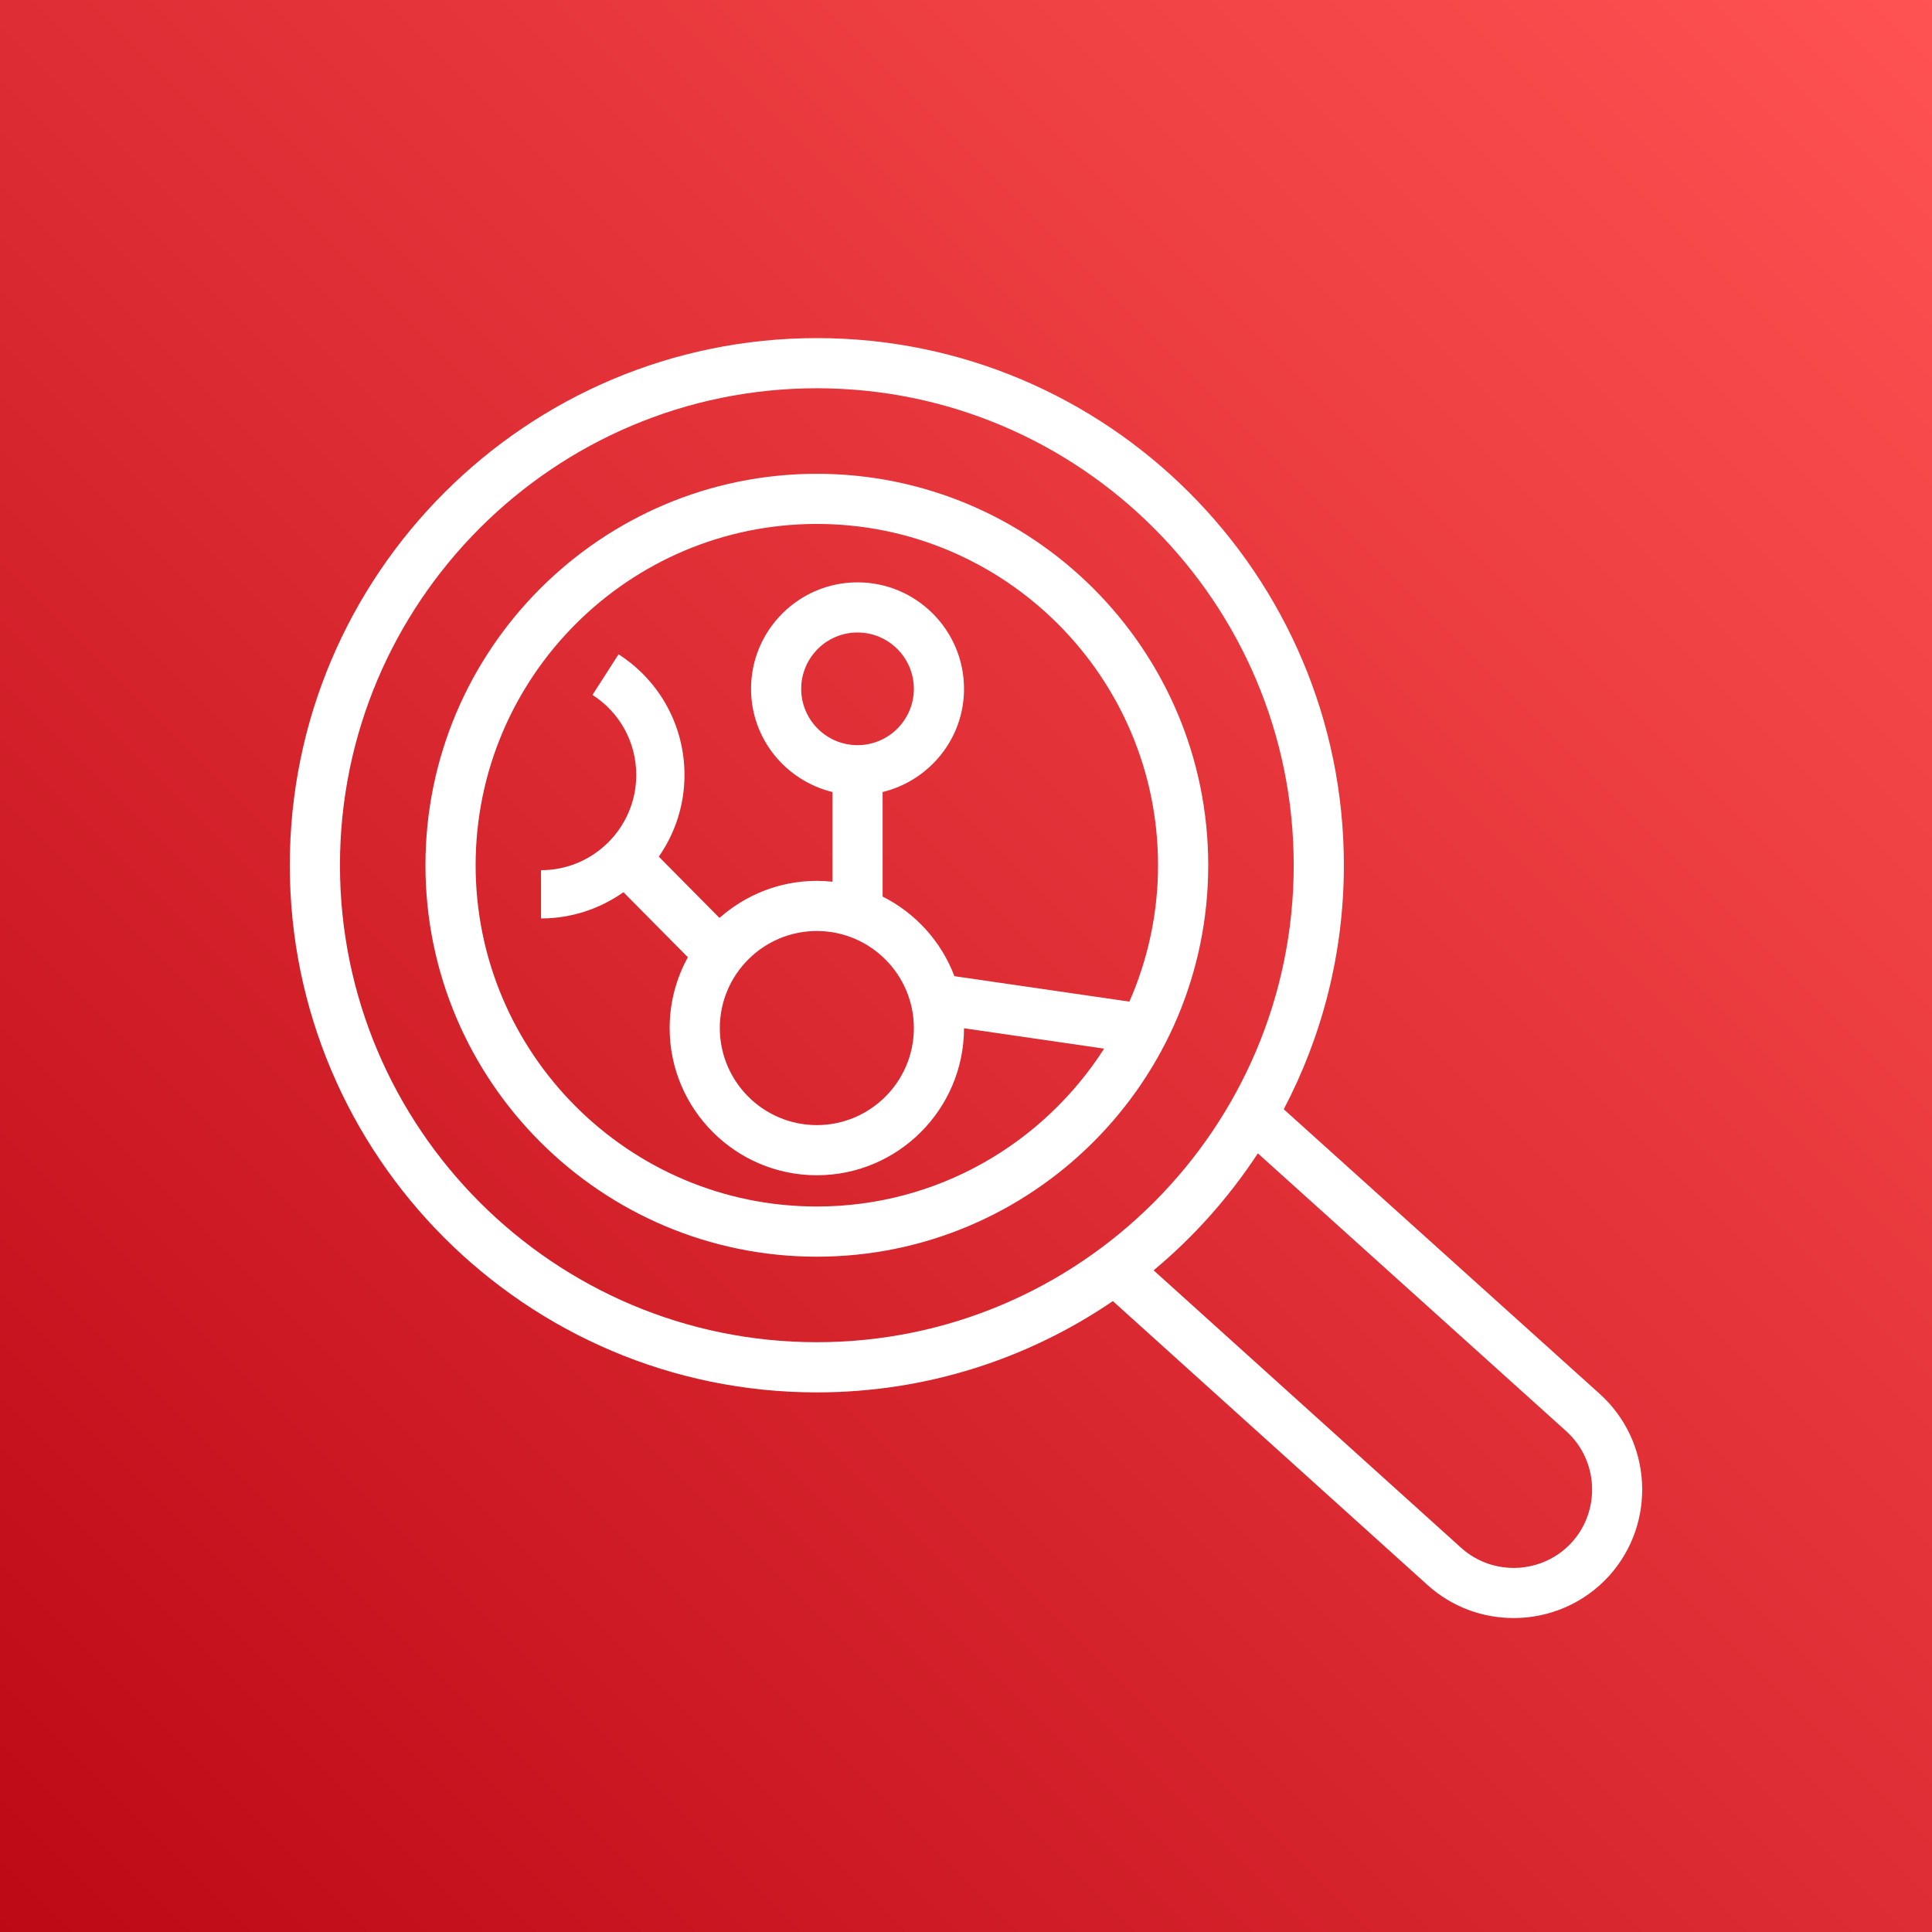
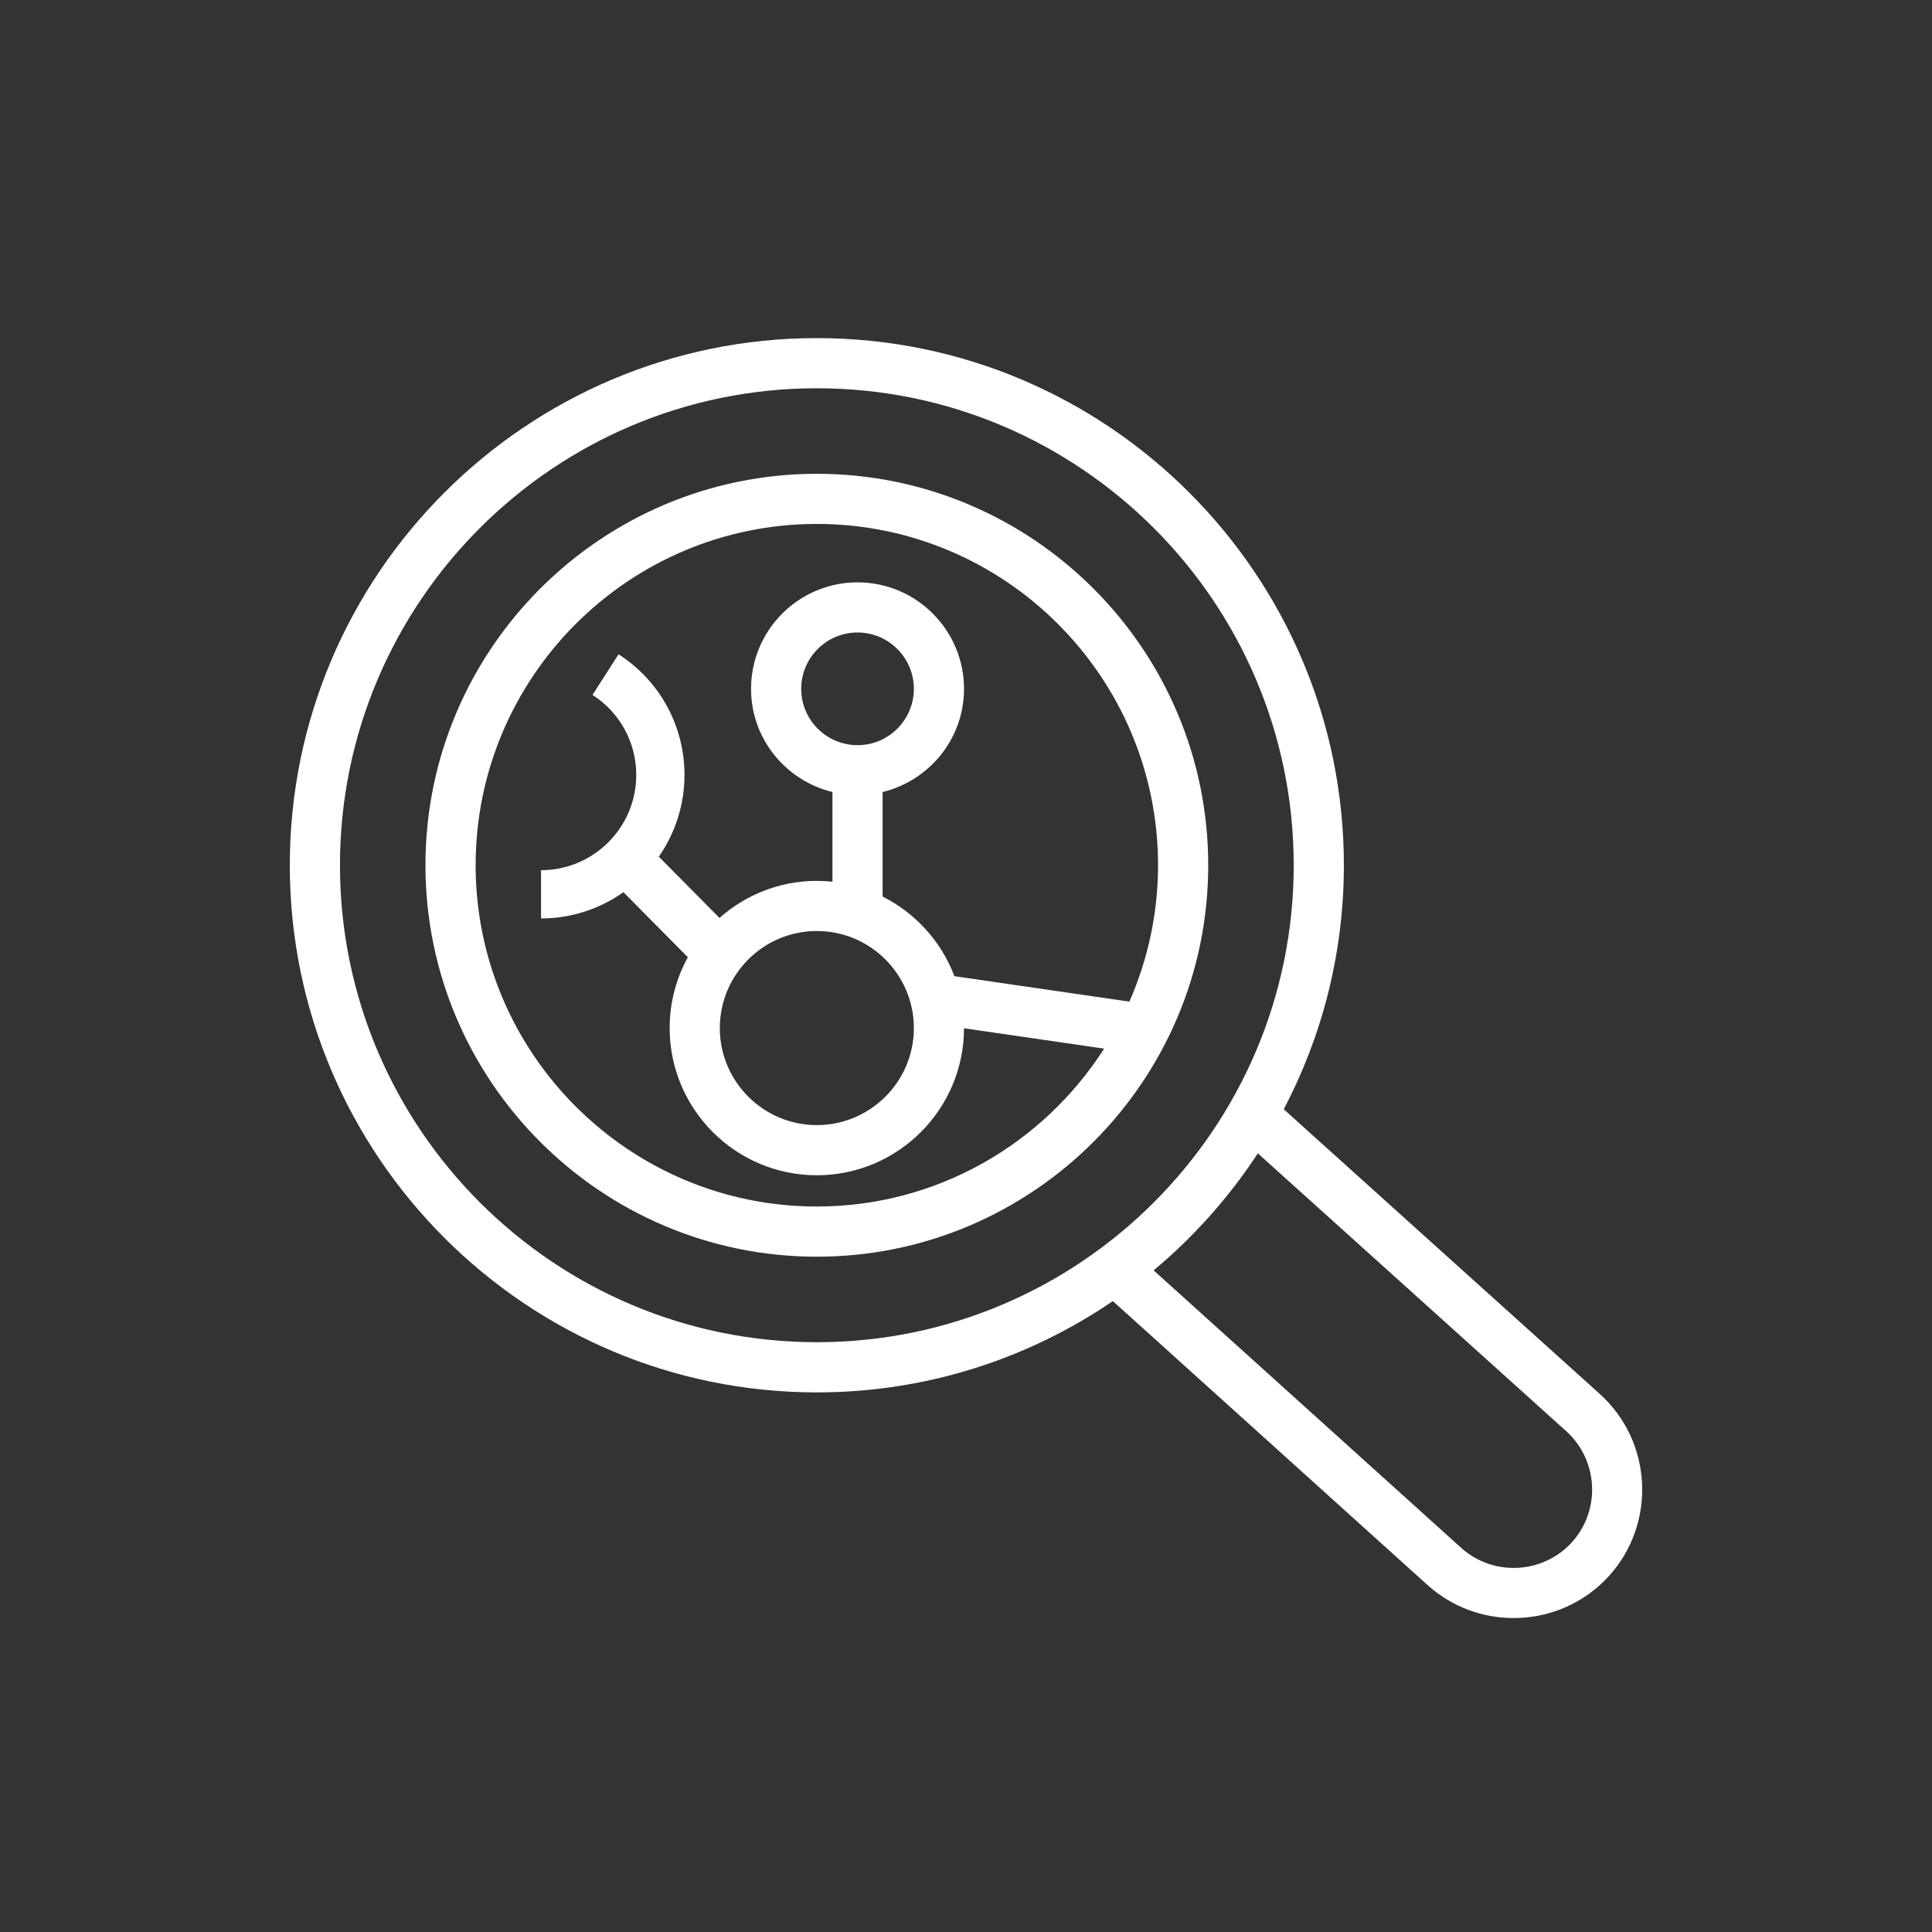
<svg xmlns="http://www.w3.org/2000/svg" width="80px" height="80px" viewBox="0 0 80 80" version="1.1">
  <rect x="0" y="0" width="80" height="80" fill="#333333" stroke="none" />
  <title>Icon-Architecture/64/Arch_Amazon-Inspector_64</title>
  <desc>Created with Sketch.</desc>
  <defs>
    <linearGradient x1="0%" y1="100%" x2="100%" y2="0%" id="linearGradient-1">
      <stop stop-color="#BD0816" offset="0%" />
      <stop stop-color="#FF5252" offset="100%" />
    </linearGradient>
  </defs>
  <g id="Icon-Architecture/64/Arch_Amazon-Inspector_64" stroke="none" stroke-width="1" fill="none" fill-rule="evenodd">
    <g id="Icon-Architecture-BG/64/Security-Identity-Compliance" fill="url(#linearGradient-1)">
-       <rect id="Rectangle" x="0" y="0" width="80" height="80" />
-     </g>
+       </g>
    <path d="M35.508,30.856 C34.222,30.856 33.176,29.809 33.176,28.524 C33.176,27.237 34.222,26.19 35.508,26.19 C36.794,26.19 37.841,27.237 37.841,28.524 C37.841,29.809 36.794,30.856 35.508,30.856 M33.823,38.551 C36.039,38.551 37.841,40.354 37.841,42.57 C37.841,44.785 36.039,46.588 33.823,46.588 C31.608,46.588 29.806,44.785 29.806,42.57 C29.806,40.354 31.608,38.551 33.823,38.551 M33.823,49.959 C26.033,49.959 19.695,43.619 19.695,35.827 C19.695,28.035 26.033,21.695 33.823,21.695 C41.614,21.695 47.952,28.035 47.952,35.827 C47.952,37.835 47.525,39.743 46.766,41.475 L39.52,40.421 C38.977,38.985 37.908,37.808 36.547,37.125 L36.547,32.796 C38.477,32.326 39.918,30.595 39.918,28.524 C39.918,26.091 37.94,24.114 35.508,24.114 C33.077,24.114 31.099,26.091 31.099,28.524 C31.099,30.595 32.54,32.326 34.47,32.796 L34.47,36.51 C34.257,36.488 34.041,36.475 33.823,36.475 C32.278,36.475 30.868,37.058 29.792,38.01 L27.28,35.473 C27.948,34.512 28.343,33.346 28.343,32.09 C28.343,30.059 27.322,28.191 25.613,27.093 L24.534,28.775 C25.668,29.503 26.346,30.742 26.346,32.09 C26.346,34.264 24.577,36.033 22.403,36.033 L22.403,38.031 C23.673,38.031 24.849,37.626 25.816,36.944 L28.483,39.638 C28.002,40.509 27.729,41.508 27.729,42.57 C27.729,45.931 30.463,48.665 33.823,48.665 C37.181,48.665 39.913,45.935 39.918,42.578 L45.719,43.422 C43.207,47.346 38.818,49.959 33.823,49.959 M33.823,19.619 C24.888,19.619 17.617,26.889 17.617,35.827 C17.617,44.765 24.888,52.037 33.823,52.037 C42.759,52.037 50.03,44.765 50.03,35.827 C50.03,26.889 42.759,19.619 33.823,19.619 M65.095,63.855 C63.897,65.18 61.836,65.29 60.505,64.094 L47.769,52.602 C49.436,51.213 50.891,49.579 52.085,47.758 L64.856,59.264 C66.183,60.464 66.29,62.524 65.095,63.855 M14.077,35.827 C14.077,24.937 22.935,16.077 33.823,16.077 C44.712,16.077 53.57,24.937 53.57,35.827 C53.57,46.718 44.712,55.578 33.823,55.578 C22.935,55.578 14.077,46.718 14.077,35.827 M66.246,57.722 L53.158,45.932 C54.745,42.908 55.647,39.472 55.647,35.827 C55.647,23.791 45.856,14 33.823,14 C21.791,14 12,23.791 12,35.827 C12,47.864 21.791,57.656 33.823,57.656 C38.363,57.656 42.585,56.259 46.081,53.876 L59.117,65.638 C60.132,66.551 61.406,67 62.676,67 C64.135,67 65.587,66.408 66.638,65.244 C68.597,63.062 68.422,59.688 66.246,57.722" id="Amazon-Inspector_Icon_64_Squid" fill="#FFFFFF" />
  </g>
</svg>